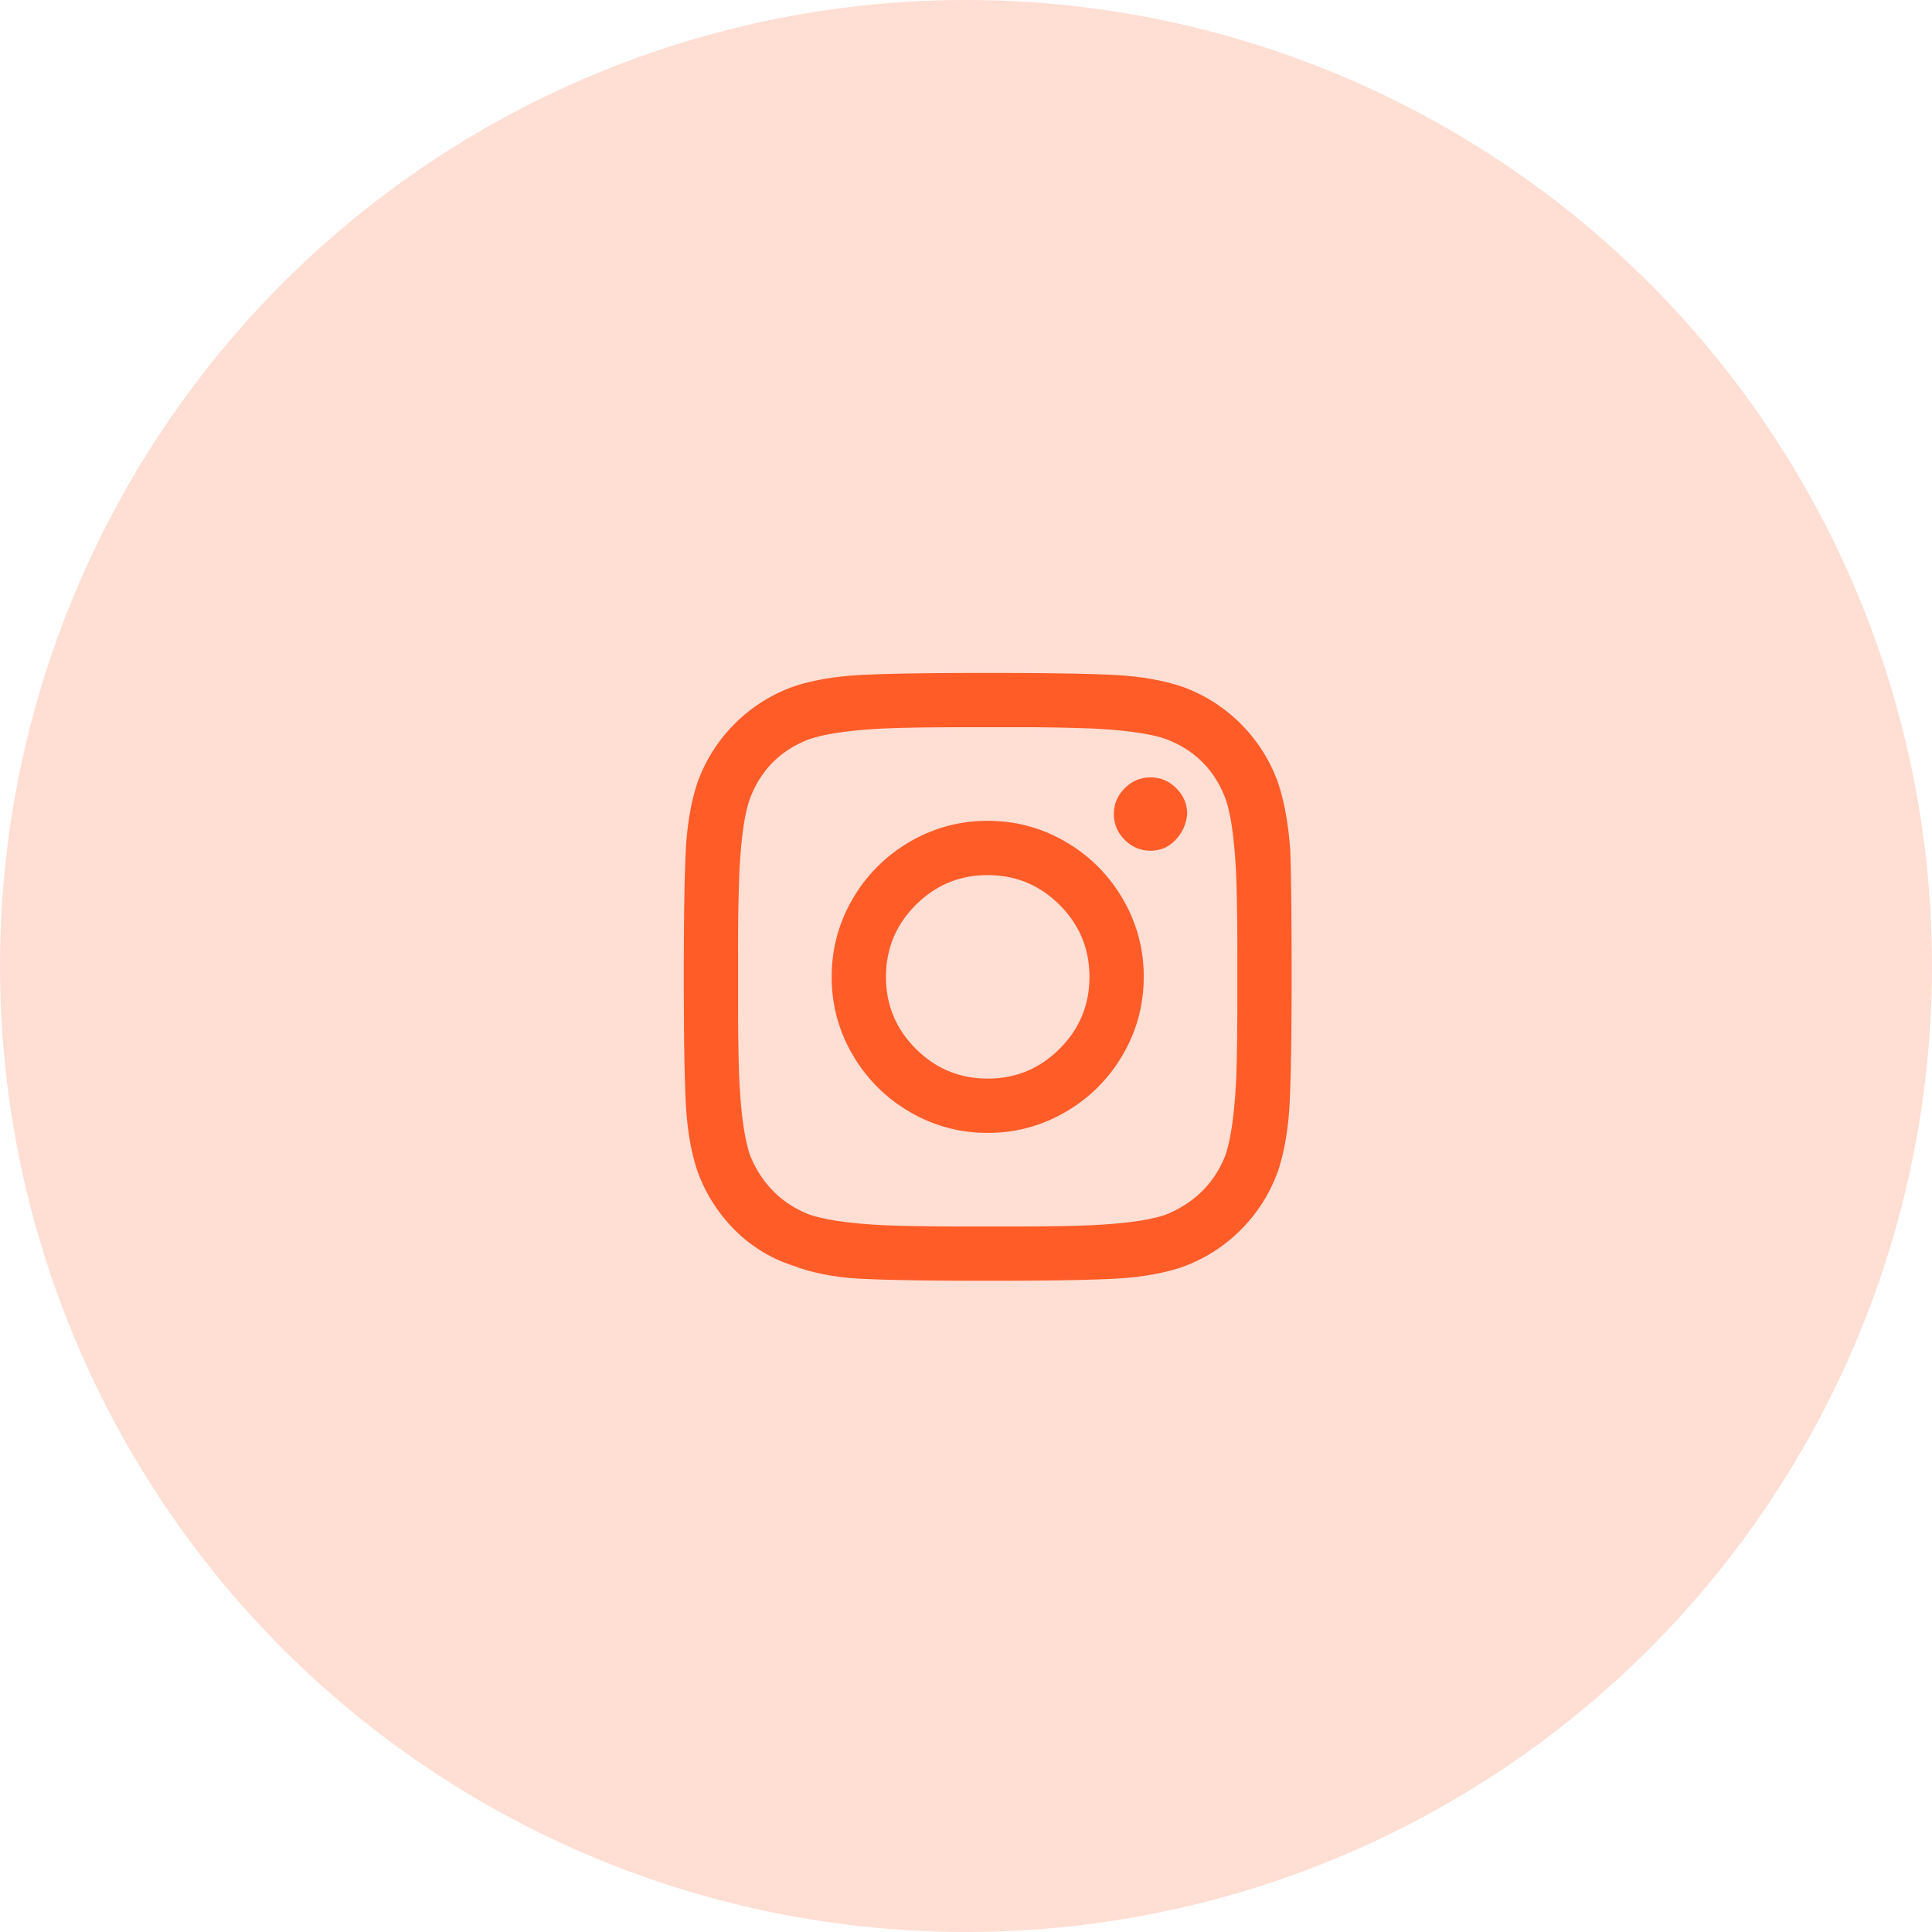
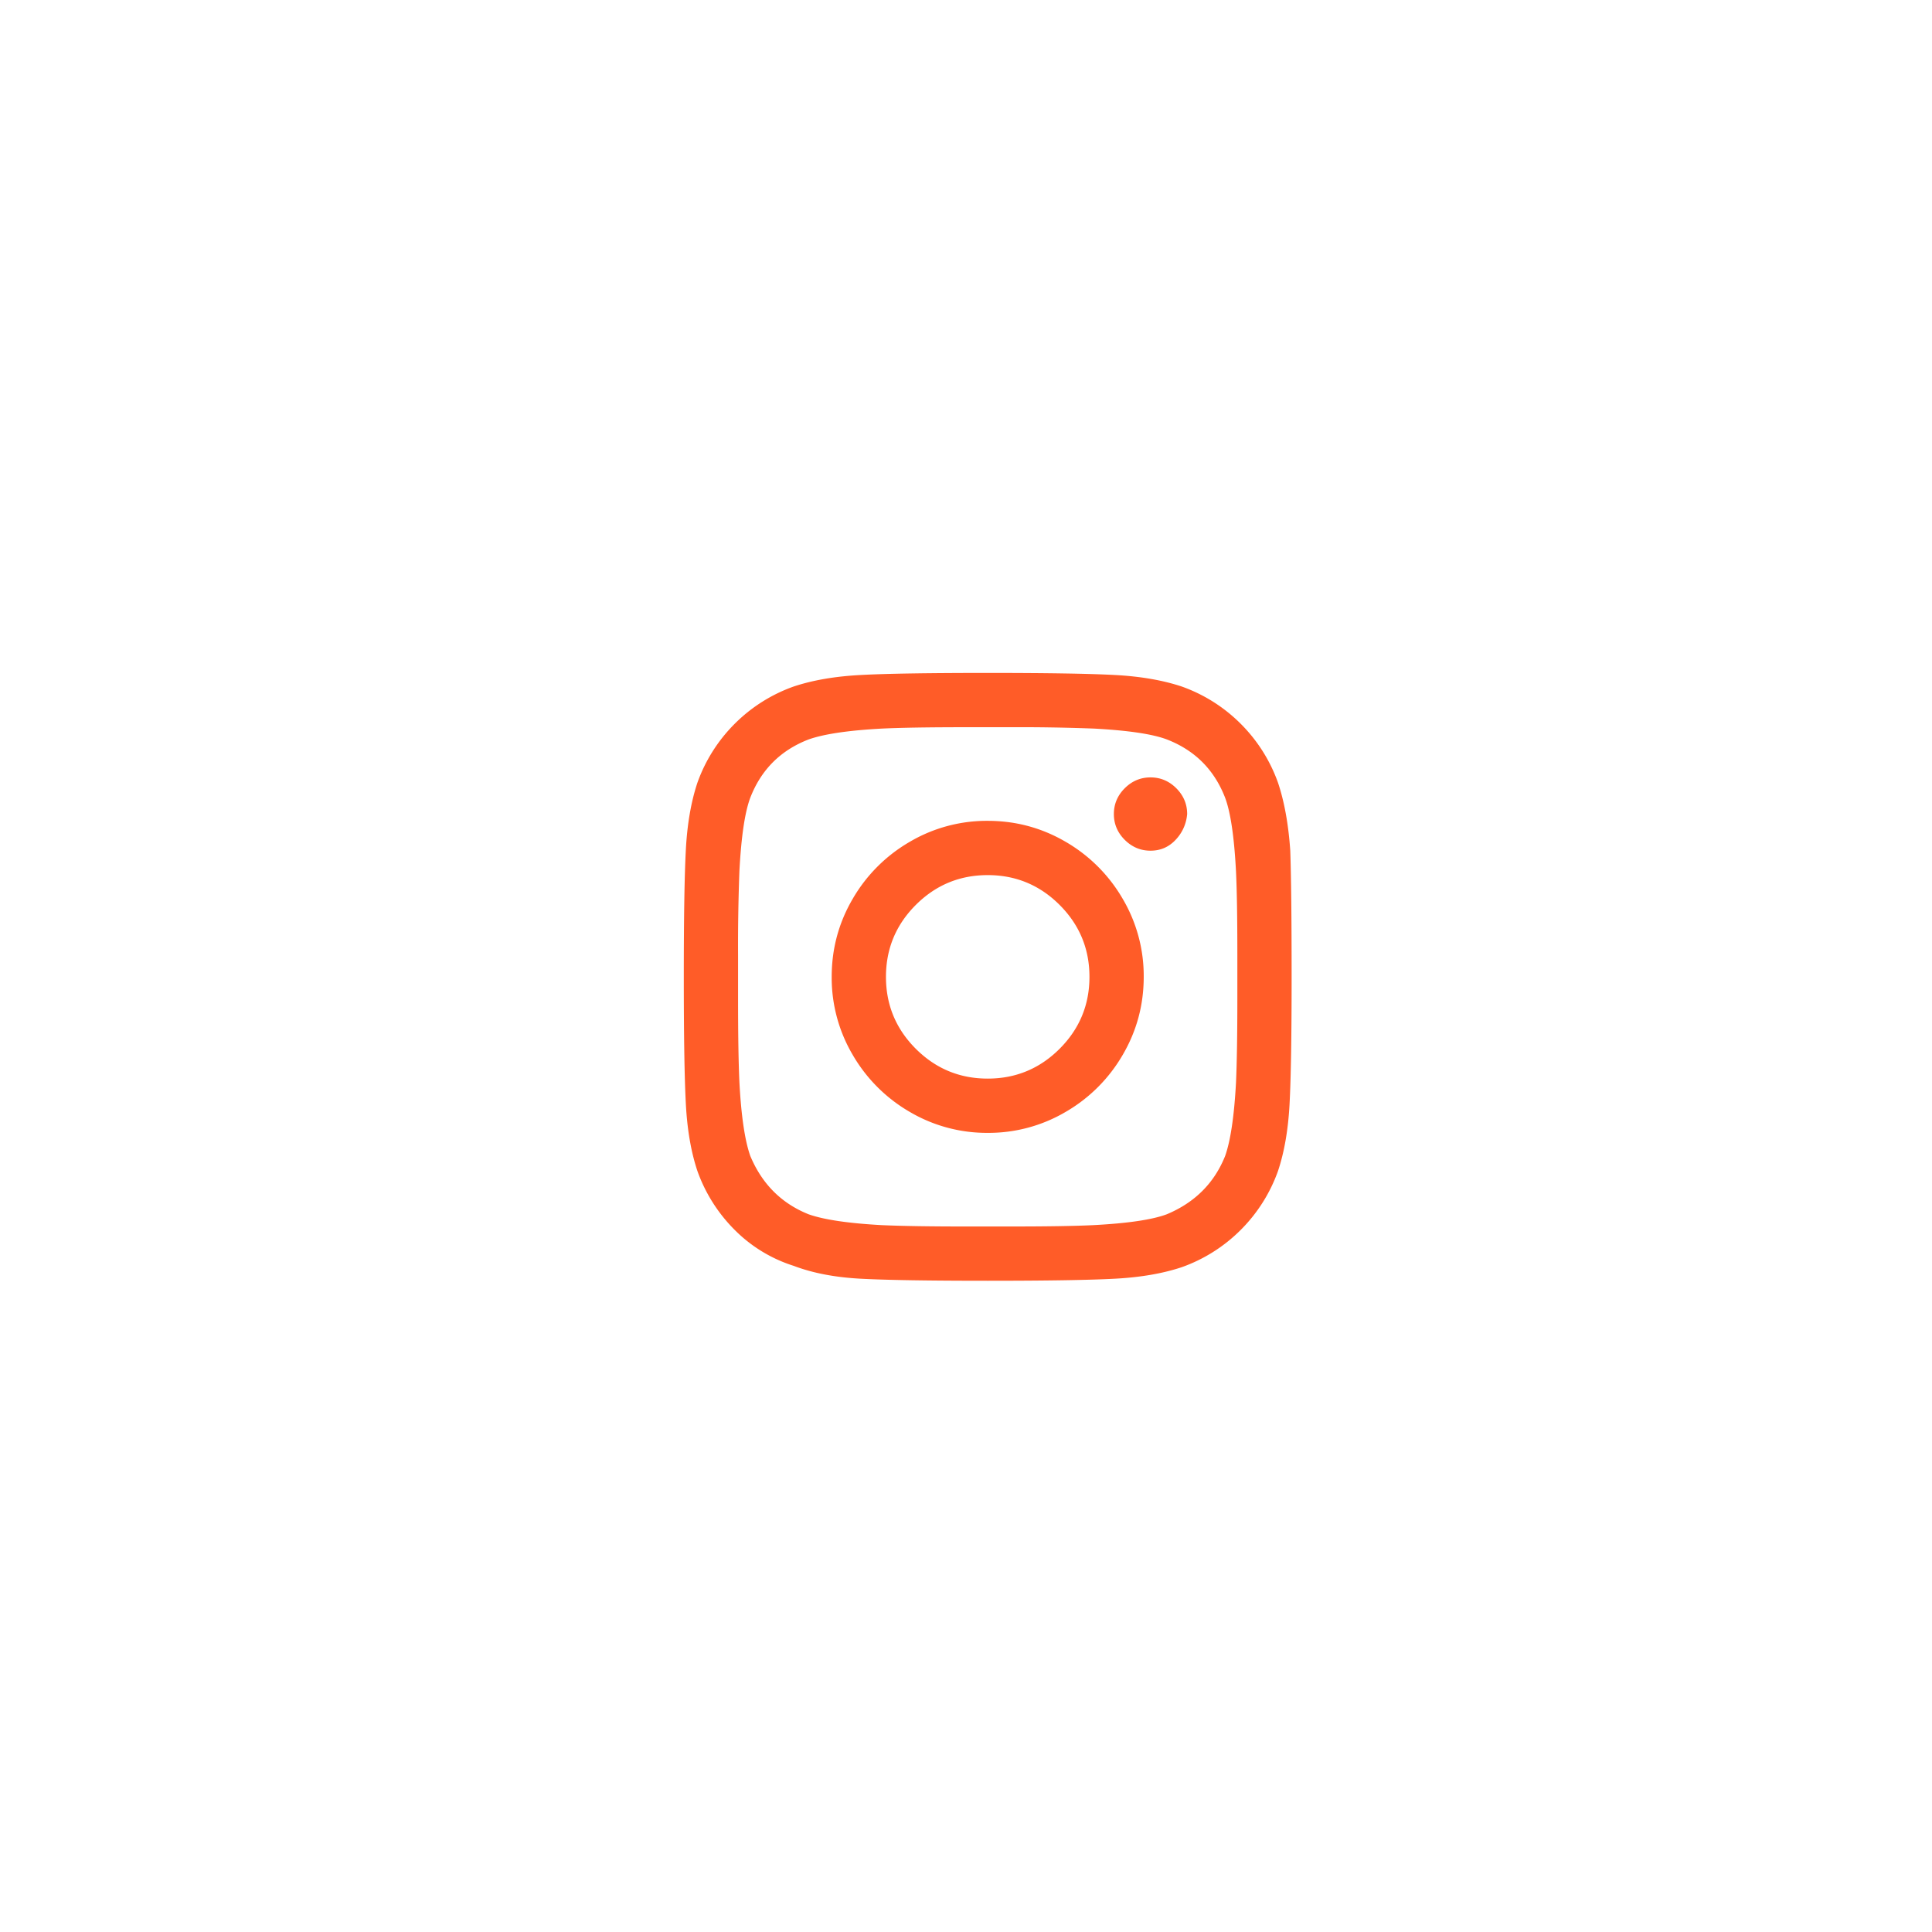
<svg xmlns="http://www.w3.org/2000/svg" width="89" height="89" viewBox="0 0 89 89">
  <g fill="none" fill-rule="evenodd">
-     <circle cx="44.5" cy="44.5" r="44.5" fill="#FFDED4" />
    <path fill="#FF5C28" fill-rule="nonzero" d="M45.5 37.813c1.292 0 2.49.322 3.594.968a7.209 7.209 0 0 1 2.625 2.625A6.994 6.994 0 0 1 52.687 45c0 1.292-.322 2.49-.968 3.594a7.209 7.209 0 0 1-2.625 2.625 6.994 6.994 0 0 1-3.594.968 6.994 6.994 0 0 1-3.594-.968 7.209 7.209 0 0 1-2.625-2.625A6.994 6.994 0 0 1 38.313 45c0-1.292.322-2.49.968-3.594a7.209 7.209 0 0 1 2.625-2.625 6.994 6.994 0 0 1 3.594-.968zm0 11.874c1.292 0 2.396-.458 3.313-1.374.916-.917 1.374-2.021 1.374-3.313 0-1.292-.458-2.396-1.374-3.313-.917-.916-2.021-1.374-3.313-1.374-1.292 0-2.396.458-3.313 1.374-.916.917-1.374 2.021-1.374 3.313 0 1.292.458 2.396 1.374 3.313.917.916 2.021 1.374 3.313 1.374zM54.688 37.5a1.947 1.947 0 0 1-.532 1.188c-.312.333-.698.5-1.156.5-.458 0-.854-.167-1.188-.5-.333-.334-.5-.73-.5-1.188 0-.458.167-.854.5-1.188.334-.333.73-.5 1.188-.5.458 0 .854.167 1.188.5.333.334.5.73.5 1.188zm4.75 1.688c.041 1.166.062 3.104.062 5.812s-.031 4.656-.094 5.844c-.062 1.187-.24 2.218-.531 3.093a7.285 7.285 0 0 1-1.719 2.72 7.285 7.285 0 0 1-2.718 1.718c-.876.292-1.907.469-3.094.531-1.188.063-3.136.094-5.844.094s-4.656-.031-5.844-.094c-1.187-.062-2.218-.26-3.093-.593a6.662 6.662 0 0 1-2.72-1.657 7.285 7.285 0 0 1-1.718-2.718c-.292-.876-.469-1.907-.531-3.094-.063-1.188-.094-3.136-.094-5.844s.031-4.656.094-5.844c.062-1.187.24-2.218.531-3.093a7.285 7.285 0 0 1 1.719-2.72 7.285 7.285 0 0 1 2.718-1.718c.876-.292 1.907-.469 3.094-.531C40.844 31.03 42.792 31 45.5 31s4.656.031 5.844.094c1.187.062 2.218.24 3.093.531a7.285 7.285 0 0 1 2.72 1.719 7.285 7.285 0 0 1 1.718 2.718c.292.876.48 1.917.563 3.126zm-3 14.062c.25-.708.416-1.833.5-3.375.041-.917.062-2.208.062-3.875v-2c0-1.708-.02-3-.063-3.875-.083-1.583-.25-2.708-.5-3.375-.5-1.292-1.395-2.187-2.687-2.688-.667-.25-1.792-.416-3.375-.5A91.185 91.185 0 0 0 46.5 33.5h-2c-1.667 0-2.958.02-3.875.063-1.542.083-2.667.25-3.375.5-1.292.5-2.187 1.395-2.688 2.687-.25.667-.416 1.792-.5 3.375A91.185 91.185 0 0 0 34 44v2c0 1.667.02 2.958.063 3.875.083 1.542.25 2.667.5 3.375.541 1.292 1.437 2.187 2.687 2.688.708.25 1.833.416 3.375.5.917.041 2.208.062 3.875.062h2c1.708 0 3-.02 3.875-.063 1.583-.083 2.708-.25 3.375-.5 1.292-.541 2.187-1.437 2.688-2.687z" />
  </g>
</svg>